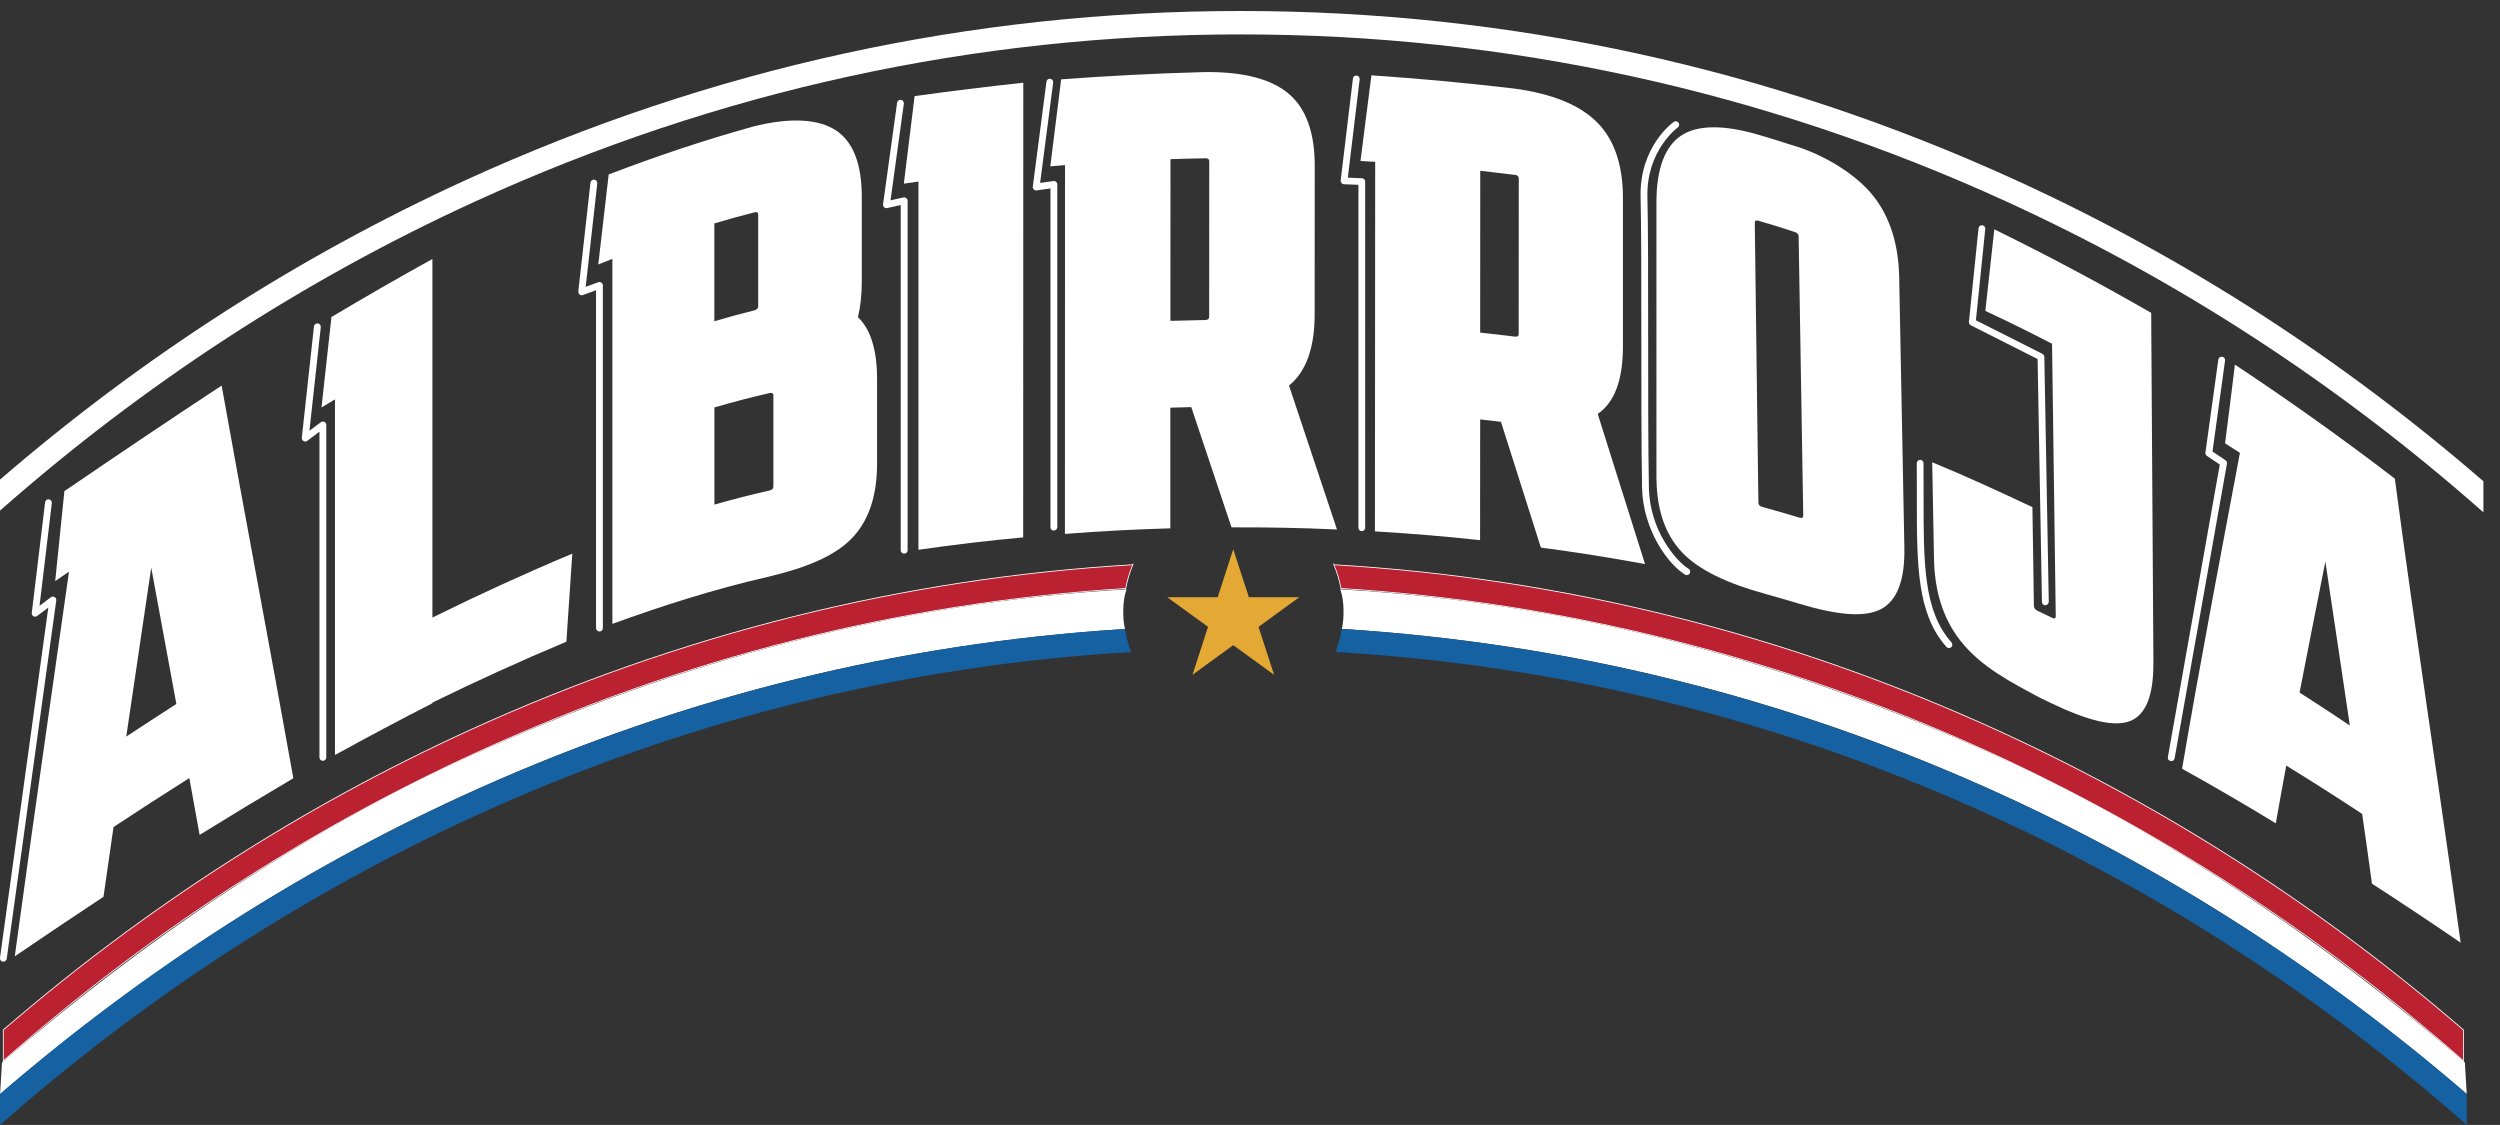
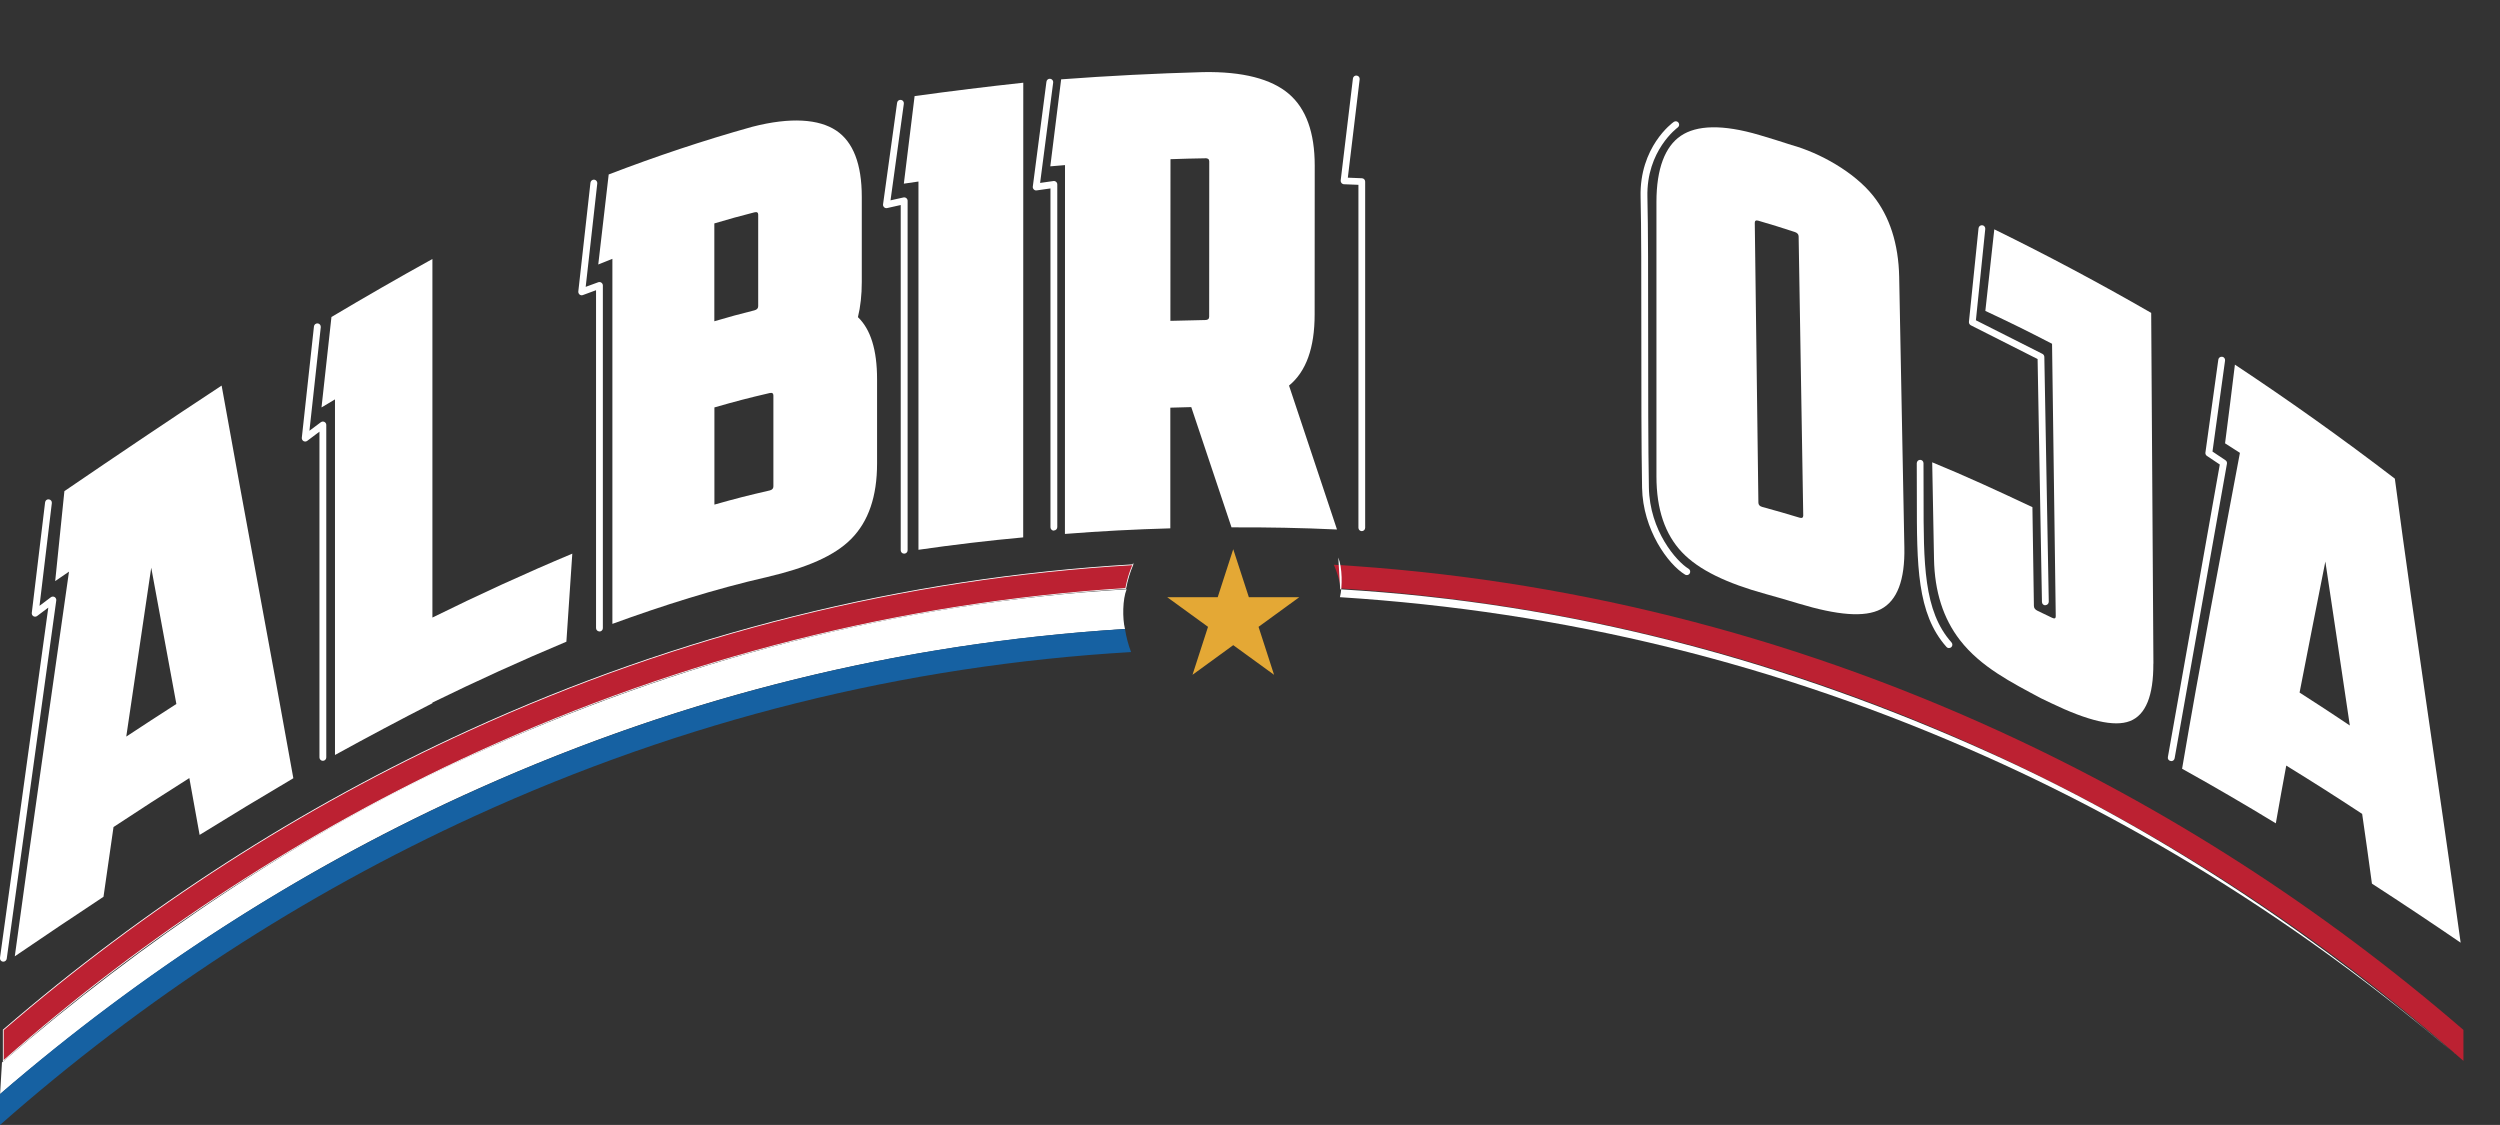
<svg xmlns="http://www.w3.org/2000/svg" xmlns:ns1="https://boxy-svg.com" id="Capa_1" data-name="Capa 1" viewBox="0 3.651 304.341 136.949" width="304.341px" height="136.949px">
  <rect x="0" y="3.651" width="304.341" height="136.949" fill="#333333" stroke="none" />
  <defs>
    <style>
      .cls-1 {
        fill: #fff;
      }

      .cls-2 {
        fill: #1661a2;
      }

      .cls-3, .cls-4 {
        fill: none;
      }

      .cls-4 {
        stroke: #fff;
        stroke-miterlimit: 10;
        stroke-width: .1px;
      }

      .cls-5 {
        clip-path: url(#clippath-1);
      }

      .cls-6 {
        fill: #e4a835;
      }

      .cls-7 {
        fill: #bc2132;
      }

      .cls-8 {
        clip-path: url(#clippath);
      }
    </style>
    <clipPath id="clippath">
      <rect class="cls-3" y="5" width="302.33" height="135.6" />
    </clipPath>
    <clipPath id="clippath-1">
      <rect class="cls-3" y="5" width="302.33" height="135.6" />
    </clipPath>
    <ns1:export>
      <ns1:file format="svg" path="Sem título.svg" />
    </ns1:export>
  </defs>
  <g id="Ilustración_7" data-name="Ilustración 7">
    <g class="cls-8">
      <g class="cls-5">
        <path class="cls-1" d="M1.8,120.07c2.12-15.62,4.39-31.22,6.6-46.83-.67.46-1.01.69-1.68,1.15.45-4.31.67-6.49,1.12-10.95,6.35-4.33,12.72-8.63,19.14-12.85,2.85,15.94,5.88,31.85,8.73,47.8-3.83,2.26-7.63,4.56-11.41,6.9-.5-2.8-.75-4.18-1.25-6.92-3.73,2.36-5.58,3.56-9.23,5.96-.49,3.36-.73,5.05-1.22,8.49-3.62,2.39-7.22,4.81-10.8,7.25M15.37,93.32c2.42-1.59,3.64-2.39,6.1-3.97-1.02-5.53-2.04-11.06-3.06-16.59-1.01,6.85-2.03,13.7-3.04,20.56" />
        <path class="cls-1" d="M40.78,95.56v-43.29c-.66.39-.98.59-1.64.98.48-4.36.72-6.56,1.21-11.01,4.07-2.42,8.15-4.77,12.29-7.06v43.65c5.61-2.77,11.26-5.36,17.03-7.78-.29,4.28-.43,6.42-.72,10.72-5.52,2.31-10.93,4.78-16.31,7.41v.08c-3.99,2.04-7.93,4.14-11.86,6.3" />
        <path class="cls-1" d="M74.55,79.6c0-14.81,0-29.63,0-44.44-.69.27-1.03.41-1.72.69.51-4.38.76-6.57,1.27-10.96,5.76-2.21,11.52-4.14,17.46-5.8,4.73-1.22,8.15-.93,10.23.45,2.07,1.38,3.12,4.08,3.12,8.08,0,4.14,0,6.21,0,10.36,0,1.58-.16,3.01-.47,4.28,1.55,1.48,2.33,4,2.33,7.54v10.28c0,4-1.04,7.03-3.12,9.15-2.08,2.12-5.5,3.55-10.24,4.66-6.4,1.47-12.69,3.46-18.86,5.71M91.84,41.43c.31-.08.46-.25.46-.51v-11.14c0-.26-.15-.36-.46-.28-1.95.5-2.93.77-4.88,1.35,0,3.97,0,7.94,0,11.91,1.95-.57,2.92-.84,4.88-1.33M94.15,51.79c0-.26-.15-.36-.46-.29-2.7.63-4.04.98-6.72,1.75,0,3.94,0,7.89,0,11.83,2.68-.76,4.03-1.1,6.72-1.72.31-.07.46-.24.46-.5,0-4.42,0-6.63,0-11.07" />
        <path class="cls-1" d="M111.81,70.58c0-14.94,0-29.89,0-44.83-.71.1-1.07.16-1.78.26.52-4.28.79-6.41,1.31-10.66,4.41-.61,8.8-1.15,13.23-1.63,0,18.45-.01,36.9-.01,55.35-4.26.39-8.52.9-12.75,1.51" />
        <path class="cls-1" d="M129.64,68.64c0-14.96,0-29.92.01-44.89-.72.06-1.07.09-1.79.15.53-4.25.79-6.37,1.32-10.59,5.76-.43,11.5-.72,17.27-.88,4.85-.09,8.33.84,10.44,2.64,2.11,1.8,3.16,4.72,3.16,8.74,0,6.04,0,12.08-.01,18.12,0,4.08-1.04,6.96-3.12,8.66,1.95,5.84,3.89,11.68,5.84,17.52-4.27-.2-8.56-.28-12.84-.26-1.64-4.88-3.27-9.76-4.9-14.64-1.02.02-1.53.04-2.55.07,0,4.9,0,9.79,0,14.69-4.27.12-8.56.34-12.82.68M146.74,22.92c-1.7.03-2.55.05-4.25.11,0,6.56,0,13.12-.01,19.68,1.7-.05,2.55-.07,4.25-.1.31,0,.47-.14.47-.41,0-6.3,0-12.6.01-18.9,0-.26-.16-.39-.47-.39" />
-         <path class="cls-1" d="M167.38,68.34c.01-15,.02-29.99.03-44.99-.72-.04-1.08-.06-1.79-.1.53-4.19.8-6.28,1.33-10.43,5.75.39,11.47.92,17.2,1.59,4.81.61,8.24,2.06,10.31,4.17,2.08,2.11,3.11,5.18,3.11,9.19,0,6.02,0,12.05,0,18.07,0,4.07-1.02,6.79-3.07,8.2,1.92,6.1,3.84,12.19,5.76,18.28-4.2-.78-8.44-1.45-12.68-2.01-1.62-5.1-3.24-10.21-4.86-15.31-1.01-.12-1.52-.18-2.53-.29,0,4.9,0,9.8-.01,14.7-4.25-.47-8.53-.82-12.79-1.07M184.42,24.94c-1.69-.21-2.53-.31-4.22-.5,0,6.57,0,13.13-.01,19.7,1.69.18,2.53.28,4.22.49.31.04.47-.07.47-.34,0-6.3,0-12.6.01-18.9,0-.26-.16-.42-.47-.46" />
        <path class="cls-1" d="M231.83,70.28c.08,3.98-.87,6.49-2.86,7.53-1.99,1.04-5.31.73-10-.68-1.61-.49-2.42-.72-4.03-1.17-4.71-1.3-8.13-2.91-10.19-5.09-2.06-2.18-3.1-5.23-3.1-9.23,0-11.14,0-22.27,0-33.41,0-4.05,1.05-6.74,2.96-8.04,1.91-1.3,5.06-1.44,9.58-.1,1.55.46,2.32.7,3.89,1.21,3.47.96,7.64,3.3,9.93,6.16,2.03,2.53,3.11,5.87,3.19,9.91.21,10.97.42,21.95.63,32.92M214.06,30.52c-.3-.09-.44,0-.44.26.15,11.35.29,22.71.44,34.06,0,.26.16.44.46.52,1.82.5,2.73.76,4.55,1.31.3.09.45,0,.45-.26-.19-11.32-.38-22.65-.56-33.97,0-.26-.16-.44-.45-.54-1.78-.58-2.67-.86-4.45-1.38" />
        <path class="cls-1" d="M262.14,84.44c.02,3.89-.92,6.24-2.84,6.99-1.92.75-5.11-.02-9.62-2.19-.49-.24-.74-.35-1.23-.59-3.56-1.91-7.31-3.79-9.85-7.07-2.03-2.62-3.09-5.91-3.16-9.89-.07-3.92-.15-7.84-.22-11.76,4.13,1.69,8.16,3.56,12.2,5.46.06,4.01.12,8.01.18,12.02,0,.26.15.46.45.6.71.34,1.06.5,1.77.85.29.14.44.08.44-.18-.15-11.06-.3-22.12-.45-33.18-3.24-1.67-4.86-2.47-8.12-4,.44-3.92.65-5.9,1.09-9.93,6.49,3.18,12.83,6.56,19.1,10.17.09,14.24.18,28.47.27,42.71" />
        <path class="cls-1" d="M265.64,97.23c2.18-12.85,4.64-25.64,7.04-38.45-.72-.47-1.09-.7-1.81-1.16.48-3.74.72-5.63,1.2-9.58,6.66,4.41,13.13,9.02,19.47,13.88,2.5,18.86,5.42,37.65,8.01,56.49-3.57-2.44-7.17-4.84-10.8-7.19-.47-3.48-.71-5.17-1.19-8.49-3.65-2.39-5.5-3.57-9.24-5.88-.51,2.74-.76,4.13-1.27,7.03-3.76-2.29-7.57-4.51-11.42-6.65M279.94,87.96c2.47,1.58,3.69,2.39,6.12,4.01-.98-6.66-1.99-13.31-2.98-19.96-1.05,5.32-2.11,10.63-3.14,15.96" />
        <polygon class="cls-6" points="150.13 70.51 152.03 76.35 158.17 76.35 153.21 79.96 155.1 85.8 150.13 82.19 145.17 85.8 147.06 79.96 142.09 76.35 148.24 76.35 150.13 70.51" />
-         <path class="cls-1" d="M0,65.81c17.53-15.44,36.9-28.05,57.84-37.63,29.52-13.5,60.88-20.34,93.2-20.34s63.68,6.84,93.2,20.34c21.04,9.62,40.49,22.3,58.08,37.84v-3.78c-17.3-14.97-36.36-27.26-56.9-36.65-29.89-13.67-61.65-20.6-94.38-20.6s-64.49,6.93-94.38,20.6C36.21,34.95,17.24,47.16,0,62.04v3.77Z" />
        <path class="cls-1" d="M.41,120.72s-.04,0-.06,0c-.23-.03-.38-.24-.35-.47l5.88-42.63-1.36,1.02c-.13.1-.31.11-.45.03-.14-.08-.22-.24-.2-.41l1.62-13.46c.03-.23.23-.39.46-.36.23.03.39.23.36.46l-1.5,12.5,1.38-1.04c.13-.1.31-.11.46-.03.14.09.22.25.2.41L.82,120.36c-.03.21-.21.36-.41.36" />
        <path class="cls-1" d="M264.31,96.29s-.05,0-.07,0c-.23-.04-.38-.25-.33-.48l6.32-35.61-1.57-1.05c-.13-.09-.2-.24-.18-.4l1.57-11.32c.03-.23.24-.38.47-.35.23.03.38.24.35.47l-1.53,11.07,1.58,1.06c.14.09.21.25.18.42l-6.37,35.87c-.04.2-.21.34-.41.34" />
        <path class="cls-1" d="M39.3,96.27c-.23,0-.41-.19-.41-.41v-39.66l-1.49,1.12c-.13.1-.31.11-.45.03-.14-.08-.22-.24-.21-.4l1.48-13.56c.02-.23.23-.39.46-.37.23.02.39.23.37.46l-1.38,12.61,1.39-1.04c.13-.09.29-.11.43-.04.14.07.23.21.23.37v40.48c0,.23-.19.41-.41.41" />
        <path class="cls-1" d="M72.97,80.52c-.23,0-.41-.19-.41-.41v-41.13l-1.6.59c-.13.05-.29.03-.4-.06-.11-.09-.17-.23-.16-.37l1.48-13.25c.03-.23.23-.39.46-.37.23.03.39.23.37.46l-1.41,12.59,1.53-.56c.13-.05.27-.03.38.05.11.08.18.2.18.34v41.72c0,.23-.19.41-.41.41" />
        <path class="cls-1" d="M110.06,71.05c-.23,0-.41-.19-.41-.41V28.61l-1.65.37c-.13.03-.27,0-.37-.1-.1-.09-.15-.23-.13-.36l1.71-12.36c.03-.23.24-.38.47-.35.23.03.38.24.35.47l-1.62,11.76,1.57-.35c.12-.03.25,0,.35.08.1.08.16.2.16.32v42.55c0,.23-.19.41-.41.41" />
        <path class="cls-1" d="M128.29,68.25c-.23,0-.41-.19-.41-.41V26.59l-1.68.24c-.13.02-.26-.02-.35-.12-.09-.09-.14-.22-.12-.35l1.66-12.76c.03-.23.23-.39.46-.36.23.03.39.24.36.46l-1.59,12.22,1.62-.23c.12-.02.24.02.33.1.09.08.14.19.14.31v41.72c0,.23-.19.41-.41.41" />
        <path class="cls-1" d="M165.78,68.31c-.23,0-.41-.19-.41-.41V26.15l-1.76-.07c-.11,0-.22-.06-.3-.14-.07-.09-.11-.2-.1-.32l1.49-12.41c.03-.23.23-.39.46-.36.23.03.39.23.36.46l-1.44,11.97,1.71.07c.22,0,.4.19.4.41v42.14c0,.23-.19.41-.41.41" />
        <path class="cls-1" d="M205.34,73.66c-.07,0-.15-.02-.21-.06-2.06-1.24-5.14-5.47-5.23-10.58-.09-5.07-.09-12.02-.09-18.73,0-6.67,0-12.97-.09-16.65-.15-6.1,3.86-9.03,4.04-9.15.19-.13.44-.09.58.1.13.19.09.44-.1.58-.04.03-3.83,2.81-3.69,8.45.09,3.69.09,10,.09,16.67,0,6.71,0,13.65.09,18.71.09,5.27,3.36,9,4.83,9.89.2.12.26.37.14.57-.08.13-.21.2-.35.2" />
        <path class="cls-1" d="M237.27,82.55c-.11,0-.23-.05-.31-.14-3.62-4.06-3.61-9.98-3.61-18.18,0-1.33,0-2.72-.01-4.18,0-.23.18-.42.41-.42h0c.23,0,.41.18.41.41.01,1.46.01,2.86.01,4.19,0,8.02-.01,13.81,3.4,17.63.15.17.14.43-.03.58-.08.07-.18.1-.28.1" />
        <path class="cls-1" d="M248.99,77.34c-.22,0-.41-.18-.41-.41l-.53-29.57-8.13-4.11c-.15-.08-.24-.24-.23-.41l1.17-11.4c.02-.23.23-.39.45-.37.23.02.39.23.37.45l-1.14,11.12,8.1,4.09c.14.07.22.21.23.36l.54,29.81c0,.23-.18.42-.41.42h0Z" />
        <path class="cls-7" d="M137.91,72.4c-27.96,1.65-55.1,8.42-80.85,20.19-20.45,9.35-39.42,21.56-56.66,36.44v3.77c17.53-15.44,36.9-28.05,57.84-37.63,25.12-11.48,51.56-18.15,78.8-19.88.19-1.01.48-1.98.87-2.9" />
        <path class="cls-4" d="M137.91,72.4c-27.96,1.65-55.1,8.42-80.85,20.19-20.45,9.35-39.42,21.56-56.66,36.44v3.77c17.53-15.44,36.9-28.05,57.84-37.63,25.12-11.48,51.56-18.15,78.8-19.88.19-1.01.48-1.98.87-2.9Z" />
        <path class="cls-1" d="M137.14,75.39c-27.96,1.65-54.37,8.62-80.13,20.39C36.56,105.14,17.48,118.11.24,132.99l-.23,3.86c17.85-15.32,37.23-27.81,58.25-37.21,25.45-11.39,51.45-17.68,78.69-19.42-.32-1.3-.29-3.62.2-4.83" />
        <path class="cls-2" d="M136.96,80.22c-27.76,1.71-54.71,8.46-80.3,20.16C36.21,109.73,17.24,121.95,0,136.83v3.77c17.53-15.44,36.9-28.05,57.84-37.63,25.44-11.63,52.24-18.32,79.85-19.94-.34-.9-.58-1.83-.74-2.8" />
        <path class="cls-7" d="M162.38,72.4c27.96,1.65,55.1,8.42,80.85,20.19,20.45,9.35,39.42,21.56,56.66,36.44v3.77c-17.53-15.44-36.9-28.05-57.84-37.63-25.12-11.48-51.56-18.15-78.8-19.88-.19-1.01-.48-1.98-.87-2.9" />
-         <path class="cls-4" d="M162.38,72.4c27.96,1.65,55.1,8.42,80.85,20.19,20.45,9.35,39.42,21.56,56.66,36.44v3.77c-17.53-15.44-36.9-28.05-57.84-37.63-25.12-11.48-51.56-18.15-78.8-19.88-.19-1.01-.48-1.98-.87-2.9Z" />
-         <path class="cls-1" d="M163.15,75.39c27.96,1.65,54.37,8.62,80.13,20.39,20.45,9.35,39.54,22.32,56.78,37.2l.23,3.86c-17.85-15.32-37.23-27.81-58.25-37.21-25.45-11.39-51.45-17.68-78.69-19.42.32-1.3.29-3.62-.2-4.83" />
-         <path class="cls-2" d="M163.33,80.22c27.76,1.71,54.71,8.46,80.3,20.16,20.45,9.35,39.42,21.56,56.66,36.44v3.77c-17.53-15.44-36.9-28.05-57.84-37.63-25.44-11.63-52.24-18.32-79.85-19.94.34-.9.58-1.83.74-2.8" />
+         <path class="cls-1" d="M163.15,75.39c27.96,1.65,54.37,8.62,80.13,20.39,20.45,9.35,39.54,22.32,56.78,37.2c-17.85-15.32-37.23-27.81-58.25-37.21-25.45-11.39-51.45-17.68-78.69-19.42.32-1.3.29-3.62-.2-4.83" />
      </g>
    </g>
  </g>
</svg>